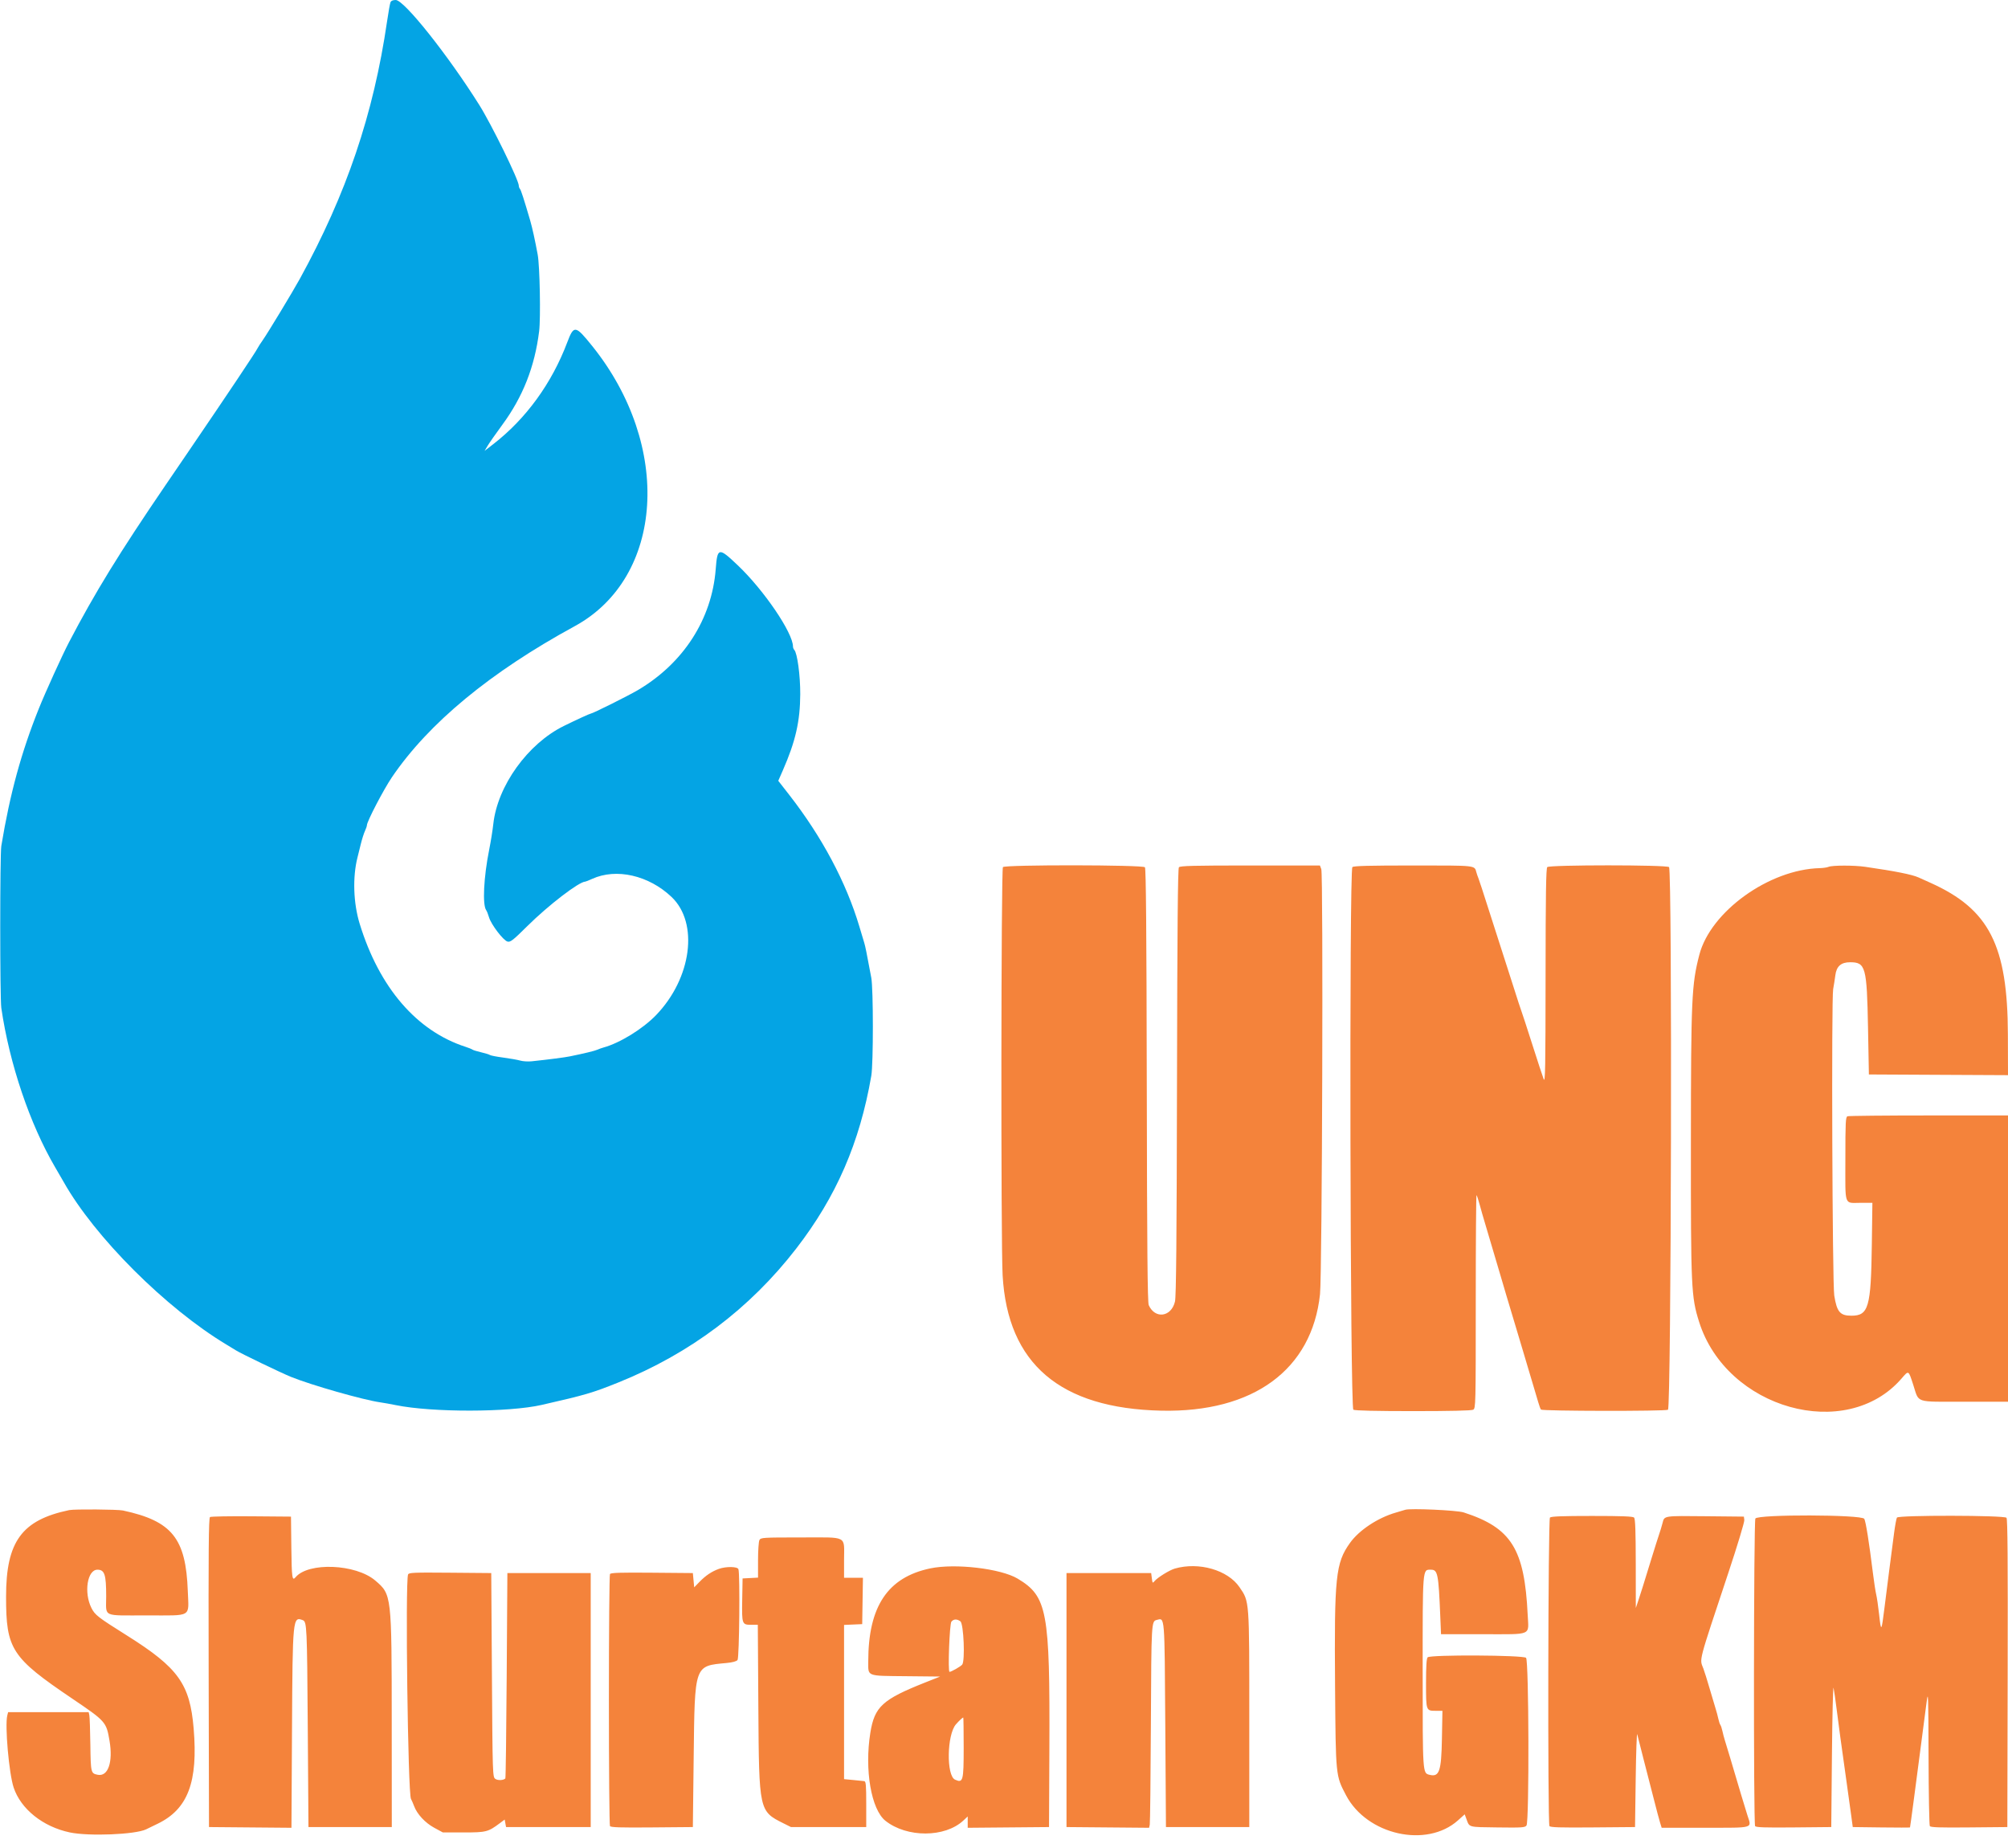
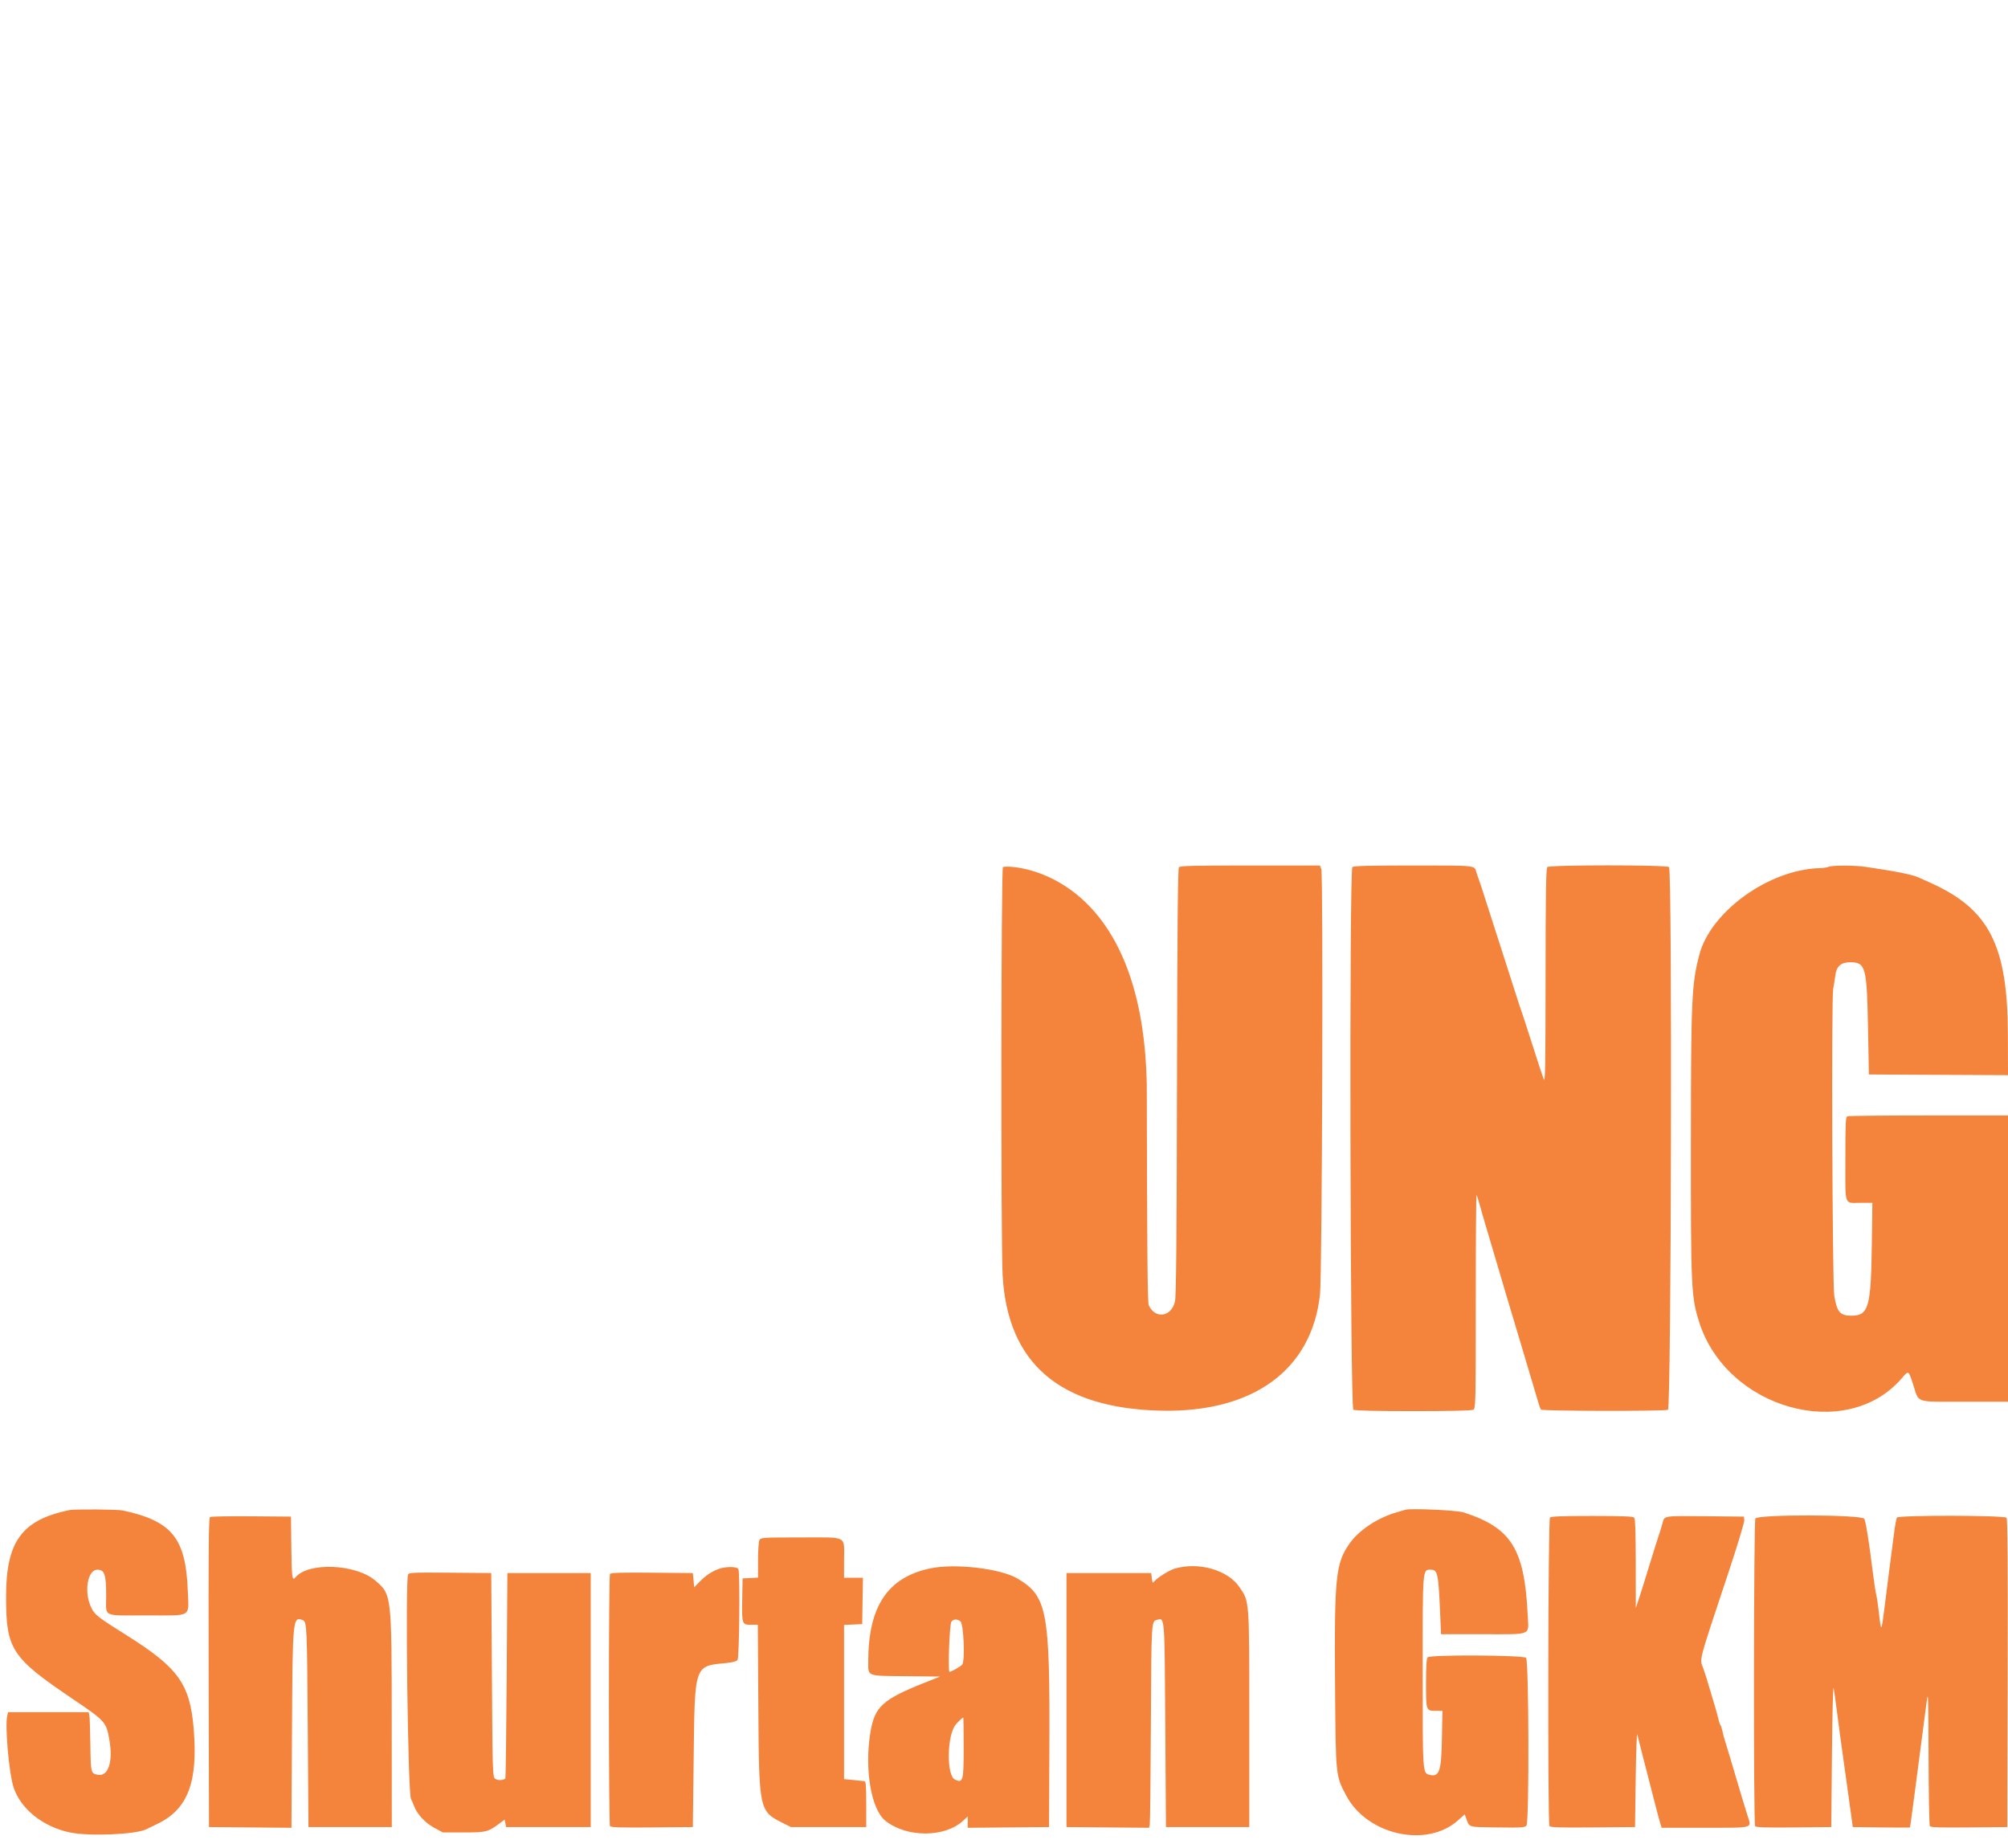
<svg xmlns="http://www.w3.org/2000/svg" id="svg" version="1.1" width="400" height="368.139" viewBox="0, 0, 400,368.139">
  <g id="svgg">
-     <path id="path0" d="M199.786 172.744 C 199.418 173.113,199.363 247.643,199.727 254.083 C 200.719 271.679,211.167 280.591,231.325 281.035 C 249.673 281.439,261.356 272.867,262.951 257.831 C 263.380 253.794,263.617 174.226,263.204 173.139 L 262.932 172.423 249.035 172.423 C 237.740 172.423,235.083 172.490,234.841 172.782 C 234.626 173.042,234.520 184.904,234.461 215.553 C 234.400 247.324,234.299 258.301,234.059 259.304 C 233.320 262.391,230.093 262.830,228.832 260.014 C 228.592 259.477,228.496 248.792,228.442 216.219 C 228.390 185.334,228.286 173.033,228.074 172.778 C 227.664 172.284,200.279 172.251,199.786 172.744 M269.398 172.744 C 268.757 173.385,268.952 280.504,269.594 280.847 C 269.928 281.026,274.170 281.124,281.526 281.124 C 288.882 281.124,293.124 281.026,293.458 280.847 C 293.963 280.577,293.976 280.055,293.976 259.250 C 293.976 247.524,294.045 237.999,294.130 238.084 C 294.215 238.169,294.506 239.062,294.777 240.070 C 295.047 241.077,295.526 242.744,295.841 243.775 C 296.155 244.806,296.637 246.432,296.912 247.390 C 297.186 248.347,297.668 249.973,297.983 251.004 C 298.297 252.035,298.779 253.661,299.053 254.618 C 299.328 255.576,299.789 257.142,300.079 258.099 C 300.368 259.056,301.090 261.466,301.684 263.454 C 302.277 265.442,303.088 268.153,303.486 269.478 C 303.884 270.803,304.368 272.430,304.560 273.092 C 304.752 273.755,305.166 275.141,305.479 276.171 C 305.792 277.202,306.216 278.630,306.421 279.345 C 306.626 280.060,306.871 280.722,306.966 280.818 C 307.279 281.130,331.684 281.167,332.265 280.855 C 332.920 280.505,333.130 173.397,332.477 172.744 C 332.014 172.282,308.682 172.282,308.220 172.744 C 307.975 172.989,307.895 178.201,307.884 194.498 C 307.873 212.848,307.818 215.796,307.507 214.993 C 307.307 214.478,306.279 211.345,305.223 208.032 C 304.167 204.719,303.204 201.767,303.083 201.473 C 302.962 201.178,302.235 198.949,301.467 196.519 C 300.699 194.090,299.674 190.897,299.188 189.424 C 298.702 187.952,297.502 184.217,296.521 181.124 C 295.540 178.032,294.634 175.261,294.508 174.967 C 294.381 174.672,294.195 174.130,294.094 173.762 C 293.714 172.375,294.167 172.423,281.547 172.423 C 272.704 172.423,269.638 172.504,269.398 172.744 M364.257 172.691 C 363.963 172.817,363.179 172.934,362.517 172.950 C 352.419 173.197,340.740 181.601,338.508 190.228 C 336.975 196.153,336.850 198.928,336.833 227.577 C 336.815 256.648,336.891 258.329,338.460 263.320 C 343.921 280.701,367.772 287.385,378.799 274.625 C 380.235 272.963,380.159 272.923,381.114 275.852 C 382.337 279.602,381.280 279.250,391.331 279.250 L 400.000 279.250 400.000 250.736 L 400.000 222.222 384.225 222.222 C 375.549 222.222,368.260 222.295,368.027 222.385 C 367.654 222.528,367.604 223.532,367.604 230.924 C 367.604 240.562,367.268 239.625,370.719 239.625 L 372.987 239.625 372.874 247.992 C 372.706 260.443,372.225 262.115,368.809 262.115 C 366.548 262.115,365.912 261.368,365.390 258.099 C 365.007 255.699,364.805 199.049,365.172 197.055 C 365.321 196.245,365.515 195.008,365.604 194.305 C 365.830 192.504,366.738 191.700,368.545 191.700 C 371.641 191.700,371.889 192.609,372.117 204.819 L 372.289 214.056 386.145 214.126 L 400.000 214.195 399.977 206.093 C 399.928 188.344,396.264 181.146,384.605 175.896 C 383.574 175.431,382.490 174.943,382.195 174.811 C 380.876 174.218,377.612 173.566,371.548 172.686 C 369.362 172.369,365.000 172.372,364.257 172.691 M13.788 300.843 C 4.336 302.820,1.210 307.101,1.208 318.072 C 1.206 328.567,2.267 330.204,14.385 338.397 C 21.072 342.918,21.177 343.037,21.817 346.794 C 22.543 351.055,21.528 353.984,19.469 353.572 C 18.103 353.299,18.077 353.193,18.000 347.578 C 17.961 344.676,17.868 342.031,17.794 341.700 L 17.660 341.098 9.639 341.098 L 1.617 341.098 1.452 341.755 C 0.949 343.760,1.786 353.280,2.712 356.091 C 4.129 360.389,8.550 363.930,13.907 365.057 C 17.718 365.859,26.954 365.483,29.113 364.439 C 29.373 364.314,30.415 363.808,31.429 363.315 C 37.438 360.398,39.470 355.003,38.576 344.342 C 37.834 335.485,35.513 332.249,25.301 325.835 C 19.467 322.170,18.916 321.743,18.210 320.336 C 16.674 317.274,17.391 312.718,19.410 312.718 C 20.839 312.718,21.151 313.672,21.151 318.035 C 21.151 322.254,20.219 321.821,29.288 321.821 C 38.430 321.821,37.601 322.315,37.410 316.978 C 37.033 306.462,34.267 303.023,24.498 300.923 C 23.432 300.694,14.810 300.630,13.788 300.843 M279.920 300.783 C 279.772 300.836,278.929 301.087,278.046 301.342 C 274.458 302.375,270.726 304.848,268.911 307.396 C 266.061 311.398,265.785 314.047,265.948 335.877 C 266.083 353.905,266.063 353.711,268.135 357.654 C 272.300 365.580,284.218 368.244,290.449 362.642 L 291.772 361.452 292.093 362.319 C 292.751 364.097,292.347 363.983,298.288 364.062 C 303.184 364.127,303.782 364.087,304.082 363.676 C 304.645 362.907,304.562 330.839,303.997 330.273 C 303.446 329.723,284.936 329.629,284.391 330.174 C 284.165 330.400,284.070 331.929,284.070 335.341 C 284.070 340.835,284.068 340.830,286.024 340.830 L 287.337 340.830 287.236 346.386 C 287.119 352.898,286.717 354.068,284.763 353.578 C 283.387 353.232,283.400 353.436,283.400 333.066 C 283.400 312.087,283.350 312.718,285.036 312.718 C 286.403 312.718,286.554 313.468,286.909 322.021 L 287.056 325.569 295.460 325.569 C 305.379 325.569,304.522 325.939,304.322 321.740 C 303.695 308.575,301.078 304.382,291.566 301.305 C 290.215 300.868,280.850 300.448,279.920 300.783 M41.833 302.227 C 41.566 302.398,41.511 308.775,41.565 333.216 L 41.633 363.989 49.846 364.060 L 58.059 364.131 58.167 344.515 C 58.289 322.312,58.320 322.006,60.316 322.772 C 61.125 323.083,61.168 323.993,61.306 343.909 L 61.446 363.989 69.746 363.989 L 78.046 363.989 78.035 343.240 C 78.022 317.617,78.028 317.674,74.754 314.875 C 70.876 311.560,61.407 311.172,58.873 314.225 C 58.203 315.032,58.106 314.351,58.037 308.367 L 57.965 302.142 50.067 302.077 C 45.723 302.041,42.018 302.109,41.833 302.227 M308.755 302.329 C 308.381 302.704,308.284 363.205,308.657 363.792 C 308.824 364.056,310.733 364.115,317.287 364.060 L 325.703 363.989 325.837 354.351 C 325.910 349.050,326.049 345.074,326.146 345.515 C 326.242 345.957,326.807 348.186,327.402 350.469 C 327.996 352.751,328.910 356.305,329.433 358.367 C 329.955 360.428,330.524 362.567,330.696 363.119 L 331.009 364.123 339.676 364.123 C 349.570 364.123,348.944 364.306,348.097 361.664 C 347.799 360.734,347.235 358.889,346.843 357.564 C 345.680 353.628,345.452 352.860,344.698 350.335 C 344.302 349.009,343.826 347.443,343.640 346.854 C 343.454 346.265,343.214 345.361,343.106 344.846 C 342.998 344.331,342.817 343.788,342.704 343.641 C 342.591 343.494,342.410 342.952,342.302 342.436 C 342.195 341.921,341.953 341.017,341.765 340.428 C 341.577 339.839,341.039 338.032,340.569 336.412 C 340.099 334.793,339.540 333.003,339.326 332.435 C 338.541 330.349,338.164 331.795,344.358 313.142 C 346.114 307.854,347.514 303.215,347.470 302.834 L 347.390 302.142 340.027 302.067 C 331.294 301.978,331.568 301.936,331.185 303.416 C 331.023 304.041,330.724 305.033,330.519 305.622 C 330.314 306.212,329.647 308.320,329.036 310.308 C 327.264 316.076,326.877 317.312,326.353 318.876 L 325.859 320.348 325.848 311.499 C 325.840 304.987,325.752 302.566,325.515 302.329 C 325.280 302.094,323.046 302.008,317.135 302.008 C 311.224 302.008,308.991 302.094,308.755 302.329 M349.675 302.526 C 349.341 303.150,349.288 363.268,349.621 363.793 C 349.788 364.056,351.510 364.116,357.314 364.061 L 364.793 363.989 364.926 349.665 C 365.000 341.787,365.149 335.763,365.257 336.278 C 365.365 336.794,365.650 338.782,365.890 340.696 C 366.312 344.058,366.636 346.436,367.880 355.288 C 368.201 357.570,368.601 360.462,368.770 361.714 L 369.076 363.989 374.766 364.062 C 377.895 364.101,380.466 364.101,380.478 364.062 C 380.544 363.857,381.470 356.864,383.787 339.090 C 384.107 336.633,384.139 337.529,384.174 349.933 C 384.195 357.369,384.308 363.606,384.427 363.793 C 384.594 364.056,386.343 364.116,392.254 364.060 L 399.866 363.989 399.934 333.362 C 399.984 310.952,399.921 302.637,399.701 302.372 C 399.279 301.864,378.187 301.831,377.874 302.337 C 377.762 302.518,377.511 303.873,377.315 305.349 C 376.743 309.670,375.962 315.756,375.413 320.157 C 374.790 325.159,374.725 325.246,374.327 321.625 C 374.152 320.039,373.892 318.260,373.749 317.671 C 373.606 317.082,373.309 315.154,373.091 313.387 C 372.332 307.259,371.680 303.156,371.373 302.583 C 370.913 301.724,350.133 301.669,349.675 302.526 M151.281 306.810 C 151.129 307.095,151.004 308.896,151.004 310.812 L 151.004 314.297 149.465 314.378 L 147.925 314.458 147.851 318.706 C 147.766 323.588,147.805 323.695,149.676 323.695 L 150.959 323.695 151.067 340.361 C 151.199 360.765,151.211 360.819,156.072 363.245 L 157.564 363.989 165.060 363.989 L 172.557 363.989 172.557 359.441 C 172.557 355.602,172.494 354.885,172.155 354.839 C 171.934 354.809,170.940 354.707,169.946 354.613 L 168.139 354.442 168.139 339.081 L 168.139 323.719 169.946 323.640 L 171.754 323.561 171.827 318.942 L 171.900 314.324 170.020 314.324 L 168.139 314.324 168.139 310.826 C 168.139 305.806,169.057 306.292,159.572 306.292 C 151.923 306.292,151.546 306.315,151.281 306.810 M143.208 312.552 C 141.796 313.056,140.572 313.875,139.357 315.126 L 138.286 316.230 138.153 314.808 L 138.019 313.387 129.871 313.316 C 123.531 313.261,121.676 313.320,121.508 313.584 C 121.390 313.770,121.293 325.067,121.293 338.688 C 121.293 352.309,121.390 363.606,121.508 363.792 C 121.676 364.056,123.531 364.115,129.871 364.060 L 138.019 363.989 138.183 350.067 C 138.402 331.553,138.278 331.910,144.712 331.305 C 145.927 331.191,146.704 330.981,146.921 330.708 C 147.273 330.264,147.433 313.490,147.093 312.606 C 146.889 312.075,144.631 312.043,143.208 312.552 M185.315 312.455 C 176.831 314.230,172.959 320.037,172.959 330.985 C 172.959 334.032,172.503 333.853,180.455 333.933 L 187.282 334.003 184.346 335.167 C 175.775 338.565,174.212 339.996,173.373 345.211 C 172.186 352.583,173.549 360.495,176.392 362.747 C 180.669 366.135,188.241 366.106,191.901 362.689 L 192.771 361.876 192.771 363.004 L 192.771 364.131 200.870 364.060 L 208.969 363.989 209.039 348.461 C 209.162 320.936,208.623 318.034,202.728 314.501 C 199.364 312.485,190.277 311.417,185.315 312.455 M234.028 312.492 C 232.968 312.797,230.570 314.281,229.987 314.993 C 229.612 315.450,229.576 315.412,229.451 314.435 L 229.317 313.387 220.884 313.387 L 212.450 313.387 212.450 338.688 L 212.450 363.989 220.677 364.060 L 228.904 364.131 229.036 363.525 C 229.110 363.191,229.210 354.123,229.260 343.373 C 229.354 323.058,229.358 322.992,230.440 322.721 C 232.051 322.317,231.982 321.456,232.129 343.718 L 232.262 363.989 240.562 363.989 L 248.862 363.989 248.862 342.570 C 248.862 318.530,248.906 319.128,246.913 316.198 C 244.584 312.776,238.815 311.117,234.028 312.492 M81.288 313.673 C 80.711 315.176,81.256 357.242,81.867 358.376 C 82.023 358.665,82.303 359.310,82.488 359.808 C 83.089 361.422,84.695 363.150,86.506 364.131 L 88.220 365.060 92.369 365.060 C 96.868 365.060,97.238 364.965,99.598 363.194 L 100.535 362.491 100.672 363.240 L 100.808 363.989 109.240 363.989 L 117.671 363.989 117.671 338.688 L 117.671 313.387 109.371 313.387 L 101.071 313.387 100.937 333.780 C 100.863 344.996,100.743 354.233,100.669 354.307 C 100.281 354.694,99.145 354.738,98.661 354.384 C 98.136 354.000,98.123 353.604,97.992 333.690 L 97.858 313.387 89.655 313.316 C 82.350 313.253,81.435 313.292,81.288 313.673 M191.314 323.003 C 191.969 323.481,192.276 330.899,191.671 331.628 C 191.354 332.010,189.503 333.066,189.150 333.066 C 188.792 333.066,189.149 323.517,189.524 323.066 C 189.975 322.524,190.626 322.501,191.314 323.003 M191.968 348.183 C 191.968 354.809,191.843 355.269,190.245 354.541 C 188.492 353.742,188.624 345.587,190.423 343.527 C 191.046 342.814,191.741 342.169,191.885 342.169 C 191.931 342.169,191.968 344.875,191.968 348.183 " stroke="none" fill="#f4833b" fill-rule="evenodd" />
-     <path id="path1" d="M77.780 0.469 C 77.677 0.726,77.371 2.443,77.101 4.284 C 74.388 22.802,69.039 38.586,59.725 55.556 C 58.370 58.025,53.316 66.385,52.360 67.738 C 51.892 68.400,51.426 69.123,51.325 69.344 C 51.003 70.044,45.438 78.368,37.811 89.558 C 36.506 91.473,34.371 94.605,33.065 96.519 C 23.785 110.128,18.902 118.072,13.730 127.979 C 12.401 130.523,9.067 137.853,7.763 141.098 C 4.237 149.868,1.986 158.102,0.260 168.541 C -0.024 170.261,-0.024 198.856,0.260 200.803 C 1.886 211.929,5.924 223.887,10.976 232.530 C 11.750 233.855,12.519 235.181,12.685 235.475 C 18.857 246.446,33.041 260.615,45.115 267.872 C 45.851 268.314,46.693 268.829,46.988 269.015 C 47.988 269.649,55.974 273.495,57.965 274.303 C 62.042 275.955,72.353 278.895,75.770 279.379 C 76.432 279.473,77.818 279.721,78.849 279.931 C 86.116 281.407,101.330 281.386,107.898 279.890 C 116.611 277.906,118.025 277.492,123.172 275.418 C 137.476 269.654,149.360 260.707,158.611 248.738 C 166.584 238.422,171.265 227.651,173.565 214.324 C 173.983 211.902,173.980 197.019,173.561 194.779 C 172.594 189.604,172.380 188.544,172.158 187.818 C 172.022 187.376,171.589 185.930,171.195 184.605 C 168.567 175.778,163.727 166.694,157.176 158.298 L 155.034 155.551 155.942 153.478 C 158.473 147.706,159.389 143.692,159.412 138.286 C 159.428 134.581,158.817 130.062,158.220 129.465 C 158.080 129.325,157.965 129.023,157.964 128.795 C 157.955 126.071,152.182 117.574,146.974 112.623 C 143.155 108.991,142.906 109.034,142.572 113.387 C 141.806 123.342,136.139 132.143,127.052 137.491 C 125.097 138.642,118.020 142.169,117.666 142.169 C 117.495 142.169,114.728 143.441,112.316 144.629 C 105.127 148.168,99.088 156.574,98.264 164.188 C 98.132 165.404,97.770 167.664,97.459 169.210 C 96.345 174.752,96.074 180.301,96.865 181.353 C 96.991 181.522,97.235 182.142,97.407 182.731 C 97.827 184.174,100.265 187.372,101.106 187.583 C 101.679 187.727,102.199 187.319,105.033 184.509 C 109.247 180.329,115.363 175.636,116.594 175.636 C 116.687 175.636,117.303 175.390,117.962 175.090 C 122.765 172.901,129.236 174.377,133.782 178.698 C 139.229 183.875,137.784 194.878,130.691 202.232 C 128.036 204.984,123.467 207.799,120.214 208.686 C 119.846 208.787,119.304 208.981,119.009 209.119 C 118.511 209.351,116.374 209.869,113.521 210.450 C 112.430 210.671,109.414 211.061,105.914 211.431 C 105.191 211.508,104.167 211.445,103.639 211.291 C 103.110 211.138,101.593 210.870,100.268 210.695 C 98.942 210.520,97.738 210.287,97.590 210.177 C 97.443 210.067,96.660 209.824,95.850 209.639 C 95.040 209.453,94.257 209.212,94.110 209.103 C 93.963 208.994,93.360 208.750,92.771 208.560 C 83.010 205.414,75.562 196.766,71.651 184.038 C 70.387 179.924,70.216 174.752,71.213 170.817 C 71.344 170.301,71.643 169.096,71.877 168.139 C 72.112 167.182,72.481 166.019,72.698 165.555 C 72.915 165.091,73.092 164.570,73.092 164.398 C 73.092 163.662,76.418 157.279,78.066 154.850 C 85.387 144.064,97.663 133.917,114.481 124.751 C 132.306 115.037,133.949 88.813,117.978 68.942 C 114.617 64.761,114.314 64.716,112.995 68.210 C 109.911 76.376,104.783 83.431,98.256 88.487 L 96.527 89.826 97.172 88.755 C 97.526 88.166,98.828 86.307,100.065 84.623 C 104.165 79.043,106.520 73.060,107.397 65.997 C 107.726 63.353,107.533 53.026,107.112 50.736 C 106.595 47.919,106.024 45.326,105.609 43.909 C 104.358 39.638,103.782 37.860,103.576 37.631 C 103.450 37.491,103.347 37.204,103.347 36.995 C 103.347 35.882,97.924 24.807,95.458 20.884 C 89.202 10.928,80.502 0.000,78.832 0.000 C 78.260 0.000,77.905 0.158,77.780 0.469 " stroke="none" fill="#04a4e4" fill-rule="evenodd" />
+     <path id="path0" d="M199.786 172.744 C 199.418 173.113,199.363 247.643,199.727 254.083 C 200.719 271.679,211.167 280.591,231.325 281.035 C 249.673 281.439,261.356 272.867,262.951 257.831 C 263.380 253.794,263.617 174.226,263.204 173.139 L 262.932 172.423 249.035 172.423 C 237.740 172.423,235.083 172.490,234.841 172.782 C 234.626 173.042,234.520 184.904,234.461 215.553 C 234.400 247.324,234.299 258.301,234.059 259.304 C 233.320 262.391,230.093 262.830,228.832 260.014 C 228.592 259.477,228.496 248.792,228.442 216.219 C 227.664 172.284,200.279 172.251,199.786 172.744 M269.398 172.744 C 268.757 173.385,268.952 280.504,269.594 280.847 C 269.928 281.026,274.170 281.124,281.526 281.124 C 288.882 281.124,293.124 281.026,293.458 280.847 C 293.963 280.577,293.976 280.055,293.976 259.250 C 293.976 247.524,294.045 237.999,294.130 238.084 C 294.215 238.169,294.506 239.062,294.777 240.070 C 295.047 241.077,295.526 242.744,295.841 243.775 C 296.155 244.806,296.637 246.432,296.912 247.390 C 297.186 248.347,297.668 249.973,297.983 251.004 C 298.297 252.035,298.779 253.661,299.053 254.618 C 299.328 255.576,299.789 257.142,300.079 258.099 C 300.368 259.056,301.090 261.466,301.684 263.454 C 302.277 265.442,303.088 268.153,303.486 269.478 C 303.884 270.803,304.368 272.430,304.560 273.092 C 304.752 273.755,305.166 275.141,305.479 276.171 C 305.792 277.202,306.216 278.630,306.421 279.345 C 306.626 280.060,306.871 280.722,306.966 280.818 C 307.279 281.130,331.684 281.167,332.265 280.855 C 332.920 280.505,333.130 173.397,332.477 172.744 C 332.014 172.282,308.682 172.282,308.220 172.744 C 307.975 172.989,307.895 178.201,307.884 194.498 C 307.873 212.848,307.818 215.796,307.507 214.993 C 307.307 214.478,306.279 211.345,305.223 208.032 C 304.167 204.719,303.204 201.767,303.083 201.473 C 302.962 201.178,302.235 198.949,301.467 196.519 C 300.699 194.090,299.674 190.897,299.188 189.424 C 298.702 187.952,297.502 184.217,296.521 181.124 C 295.540 178.032,294.634 175.261,294.508 174.967 C 294.381 174.672,294.195 174.130,294.094 173.762 C 293.714 172.375,294.167 172.423,281.547 172.423 C 272.704 172.423,269.638 172.504,269.398 172.744 M364.257 172.691 C 363.963 172.817,363.179 172.934,362.517 172.950 C 352.419 173.197,340.740 181.601,338.508 190.228 C 336.975 196.153,336.850 198.928,336.833 227.577 C 336.815 256.648,336.891 258.329,338.460 263.320 C 343.921 280.701,367.772 287.385,378.799 274.625 C 380.235 272.963,380.159 272.923,381.114 275.852 C 382.337 279.602,381.280 279.250,391.331 279.250 L 400.000 279.250 400.000 250.736 L 400.000 222.222 384.225 222.222 C 375.549 222.222,368.260 222.295,368.027 222.385 C 367.654 222.528,367.604 223.532,367.604 230.924 C 367.604 240.562,367.268 239.625,370.719 239.625 L 372.987 239.625 372.874 247.992 C 372.706 260.443,372.225 262.115,368.809 262.115 C 366.548 262.115,365.912 261.368,365.390 258.099 C 365.007 255.699,364.805 199.049,365.172 197.055 C 365.321 196.245,365.515 195.008,365.604 194.305 C 365.830 192.504,366.738 191.700,368.545 191.700 C 371.641 191.700,371.889 192.609,372.117 204.819 L 372.289 214.056 386.145 214.126 L 400.000 214.195 399.977 206.093 C 399.928 188.344,396.264 181.146,384.605 175.896 C 383.574 175.431,382.490 174.943,382.195 174.811 C 380.876 174.218,377.612 173.566,371.548 172.686 C 369.362 172.369,365.000 172.372,364.257 172.691 M13.788 300.843 C 4.336 302.820,1.210 307.101,1.208 318.072 C 1.206 328.567,2.267 330.204,14.385 338.397 C 21.072 342.918,21.177 343.037,21.817 346.794 C 22.543 351.055,21.528 353.984,19.469 353.572 C 18.103 353.299,18.077 353.193,18.000 347.578 C 17.961 344.676,17.868 342.031,17.794 341.700 L 17.660 341.098 9.639 341.098 L 1.617 341.098 1.452 341.755 C 0.949 343.760,1.786 353.280,2.712 356.091 C 4.129 360.389,8.550 363.930,13.907 365.057 C 17.718 365.859,26.954 365.483,29.113 364.439 C 29.373 364.314,30.415 363.808,31.429 363.315 C 37.438 360.398,39.470 355.003,38.576 344.342 C 37.834 335.485,35.513 332.249,25.301 325.835 C 19.467 322.170,18.916 321.743,18.210 320.336 C 16.674 317.274,17.391 312.718,19.410 312.718 C 20.839 312.718,21.151 313.672,21.151 318.035 C 21.151 322.254,20.219 321.821,29.288 321.821 C 38.430 321.821,37.601 322.315,37.410 316.978 C 37.033 306.462,34.267 303.023,24.498 300.923 C 23.432 300.694,14.810 300.630,13.788 300.843 M279.920 300.783 C 279.772 300.836,278.929 301.087,278.046 301.342 C 274.458 302.375,270.726 304.848,268.911 307.396 C 266.061 311.398,265.785 314.047,265.948 335.877 C 266.083 353.905,266.063 353.711,268.135 357.654 C 272.300 365.580,284.218 368.244,290.449 362.642 L 291.772 361.452 292.093 362.319 C 292.751 364.097,292.347 363.983,298.288 364.062 C 303.184 364.127,303.782 364.087,304.082 363.676 C 304.645 362.907,304.562 330.839,303.997 330.273 C 303.446 329.723,284.936 329.629,284.391 330.174 C 284.165 330.400,284.070 331.929,284.070 335.341 C 284.070 340.835,284.068 340.830,286.024 340.830 L 287.337 340.830 287.236 346.386 C 287.119 352.898,286.717 354.068,284.763 353.578 C 283.387 353.232,283.400 353.436,283.400 333.066 C 283.400 312.087,283.350 312.718,285.036 312.718 C 286.403 312.718,286.554 313.468,286.909 322.021 L 287.056 325.569 295.460 325.569 C 305.379 325.569,304.522 325.939,304.322 321.740 C 303.695 308.575,301.078 304.382,291.566 301.305 C 290.215 300.868,280.850 300.448,279.920 300.783 M41.833 302.227 C 41.566 302.398,41.511 308.775,41.565 333.216 L 41.633 363.989 49.846 364.060 L 58.059 364.131 58.167 344.515 C 58.289 322.312,58.320 322.006,60.316 322.772 C 61.125 323.083,61.168 323.993,61.306 343.909 L 61.446 363.989 69.746 363.989 L 78.046 363.989 78.035 343.240 C 78.022 317.617,78.028 317.674,74.754 314.875 C 70.876 311.560,61.407 311.172,58.873 314.225 C 58.203 315.032,58.106 314.351,58.037 308.367 L 57.965 302.142 50.067 302.077 C 45.723 302.041,42.018 302.109,41.833 302.227 M308.755 302.329 C 308.381 302.704,308.284 363.205,308.657 363.792 C 308.824 364.056,310.733 364.115,317.287 364.060 L 325.703 363.989 325.837 354.351 C 325.910 349.050,326.049 345.074,326.146 345.515 C 326.242 345.957,326.807 348.186,327.402 350.469 C 327.996 352.751,328.910 356.305,329.433 358.367 C 329.955 360.428,330.524 362.567,330.696 363.119 L 331.009 364.123 339.676 364.123 C 349.570 364.123,348.944 364.306,348.097 361.664 C 347.799 360.734,347.235 358.889,346.843 357.564 C 345.680 353.628,345.452 352.860,344.698 350.335 C 344.302 349.009,343.826 347.443,343.640 346.854 C 343.454 346.265,343.214 345.361,343.106 344.846 C 342.998 344.331,342.817 343.788,342.704 343.641 C 342.591 343.494,342.410 342.952,342.302 342.436 C 342.195 341.921,341.953 341.017,341.765 340.428 C 341.577 339.839,341.039 338.032,340.569 336.412 C 340.099 334.793,339.540 333.003,339.326 332.435 C 338.541 330.349,338.164 331.795,344.358 313.142 C 346.114 307.854,347.514 303.215,347.470 302.834 L 347.390 302.142 340.027 302.067 C 331.294 301.978,331.568 301.936,331.185 303.416 C 331.023 304.041,330.724 305.033,330.519 305.622 C 330.314 306.212,329.647 308.320,329.036 310.308 C 327.264 316.076,326.877 317.312,326.353 318.876 L 325.859 320.348 325.848 311.499 C 325.840 304.987,325.752 302.566,325.515 302.329 C 325.280 302.094,323.046 302.008,317.135 302.008 C 311.224 302.008,308.991 302.094,308.755 302.329 M349.675 302.526 C 349.341 303.150,349.288 363.268,349.621 363.793 C 349.788 364.056,351.510 364.116,357.314 364.061 L 364.793 363.989 364.926 349.665 C 365.000 341.787,365.149 335.763,365.257 336.278 C 365.365 336.794,365.650 338.782,365.890 340.696 C 366.312 344.058,366.636 346.436,367.880 355.288 C 368.201 357.570,368.601 360.462,368.770 361.714 L 369.076 363.989 374.766 364.062 C 377.895 364.101,380.466 364.101,380.478 364.062 C 380.544 363.857,381.470 356.864,383.787 339.090 C 384.107 336.633,384.139 337.529,384.174 349.933 C 384.195 357.369,384.308 363.606,384.427 363.793 C 384.594 364.056,386.343 364.116,392.254 364.060 L 399.866 363.989 399.934 333.362 C 399.984 310.952,399.921 302.637,399.701 302.372 C 399.279 301.864,378.187 301.831,377.874 302.337 C 377.762 302.518,377.511 303.873,377.315 305.349 C 376.743 309.670,375.962 315.756,375.413 320.157 C 374.790 325.159,374.725 325.246,374.327 321.625 C 374.152 320.039,373.892 318.260,373.749 317.671 C 373.606 317.082,373.309 315.154,373.091 313.387 C 372.332 307.259,371.680 303.156,371.373 302.583 C 370.913 301.724,350.133 301.669,349.675 302.526 M151.281 306.810 C 151.129 307.095,151.004 308.896,151.004 310.812 L 151.004 314.297 149.465 314.378 L 147.925 314.458 147.851 318.706 C 147.766 323.588,147.805 323.695,149.676 323.695 L 150.959 323.695 151.067 340.361 C 151.199 360.765,151.211 360.819,156.072 363.245 L 157.564 363.989 165.060 363.989 L 172.557 363.989 172.557 359.441 C 172.557 355.602,172.494 354.885,172.155 354.839 C 171.934 354.809,170.940 354.707,169.946 354.613 L 168.139 354.442 168.139 339.081 L 168.139 323.719 169.946 323.640 L 171.754 323.561 171.827 318.942 L 171.900 314.324 170.020 314.324 L 168.139 314.324 168.139 310.826 C 168.139 305.806,169.057 306.292,159.572 306.292 C 151.923 306.292,151.546 306.315,151.281 306.810 M143.208 312.552 C 141.796 313.056,140.572 313.875,139.357 315.126 L 138.286 316.230 138.153 314.808 L 138.019 313.387 129.871 313.316 C 123.531 313.261,121.676 313.320,121.508 313.584 C 121.390 313.770,121.293 325.067,121.293 338.688 C 121.293 352.309,121.390 363.606,121.508 363.792 C 121.676 364.056,123.531 364.115,129.871 364.060 L 138.019 363.989 138.183 350.067 C 138.402 331.553,138.278 331.910,144.712 331.305 C 145.927 331.191,146.704 330.981,146.921 330.708 C 147.273 330.264,147.433 313.490,147.093 312.606 C 146.889 312.075,144.631 312.043,143.208 312.552 M185.315 312.455 C 176.831 314.230,172.959 320.037,172.959 330.985 C 172.959 334.032,172.503 333.853,180.455 333.933 L 187.282 334.003 184.346 335.167 C 175.775 338.565,174.212 339.996,173.373 345.211 C 172.186 352.583,173.549 360.495,176.392 362.747 C 180.669 366.135,188.241 366.106,191.901 362.689 L 192.771 361.876 192.771 363.004 L 192.771 364.131 200.870 364.060 L 208.969 363.989 209.039 348.461 C 209.162 320.936,208.623 318.034,202.728 314.501 C 199.364 312.485,190.277 311.417,185.315 312.455 M234.028 312.492 C 232.968 312.797,230.570 314.281,229.987 314.993 C 229.612 315.450,229.576 315.412,229.451 314.435 L 229.317 313.387 220.884 313.387 L 212.450 313.387 212.450 338.688 L 212.450 363.989 220.677 364.060 L 228.904 364.131 229.036 363.525 C 229.110 363.191,229.210 354.123,229.260 343.373 C 229.354 323.058,229.358 322.992,230.440 322.721 C 232.051 322.317,231.982 321.456,232.129 343.718 L 232.262 363.989 240.562 363.989 L 248.862 363.989 248.862 342.570 C 248.862 318.530,248.906 319.128,246.913 316.198 C 244.584 312.776,238.815 311.117,234.028 312.492 M81.288 313.673 C 80.711 315.176,81.256 357.242,81.867 358.376 C 82.023 358.665,82.303 359.310,82.488 359.808 C 83.089 361.422,84.695 363.150,86.506 364.131 L 88.220 365.060 92.369 365.060 C 96.868 365.060,97.238 364.965,99.598 363.194 L 100.535 362.491 100.672 363.240 L 100.808 363.989 109.240 363.989 L 117.671 363.989 117.671 338.688 L 117.671 313.387 109.371 313.387 L 101.071 313.387 100.937 333.780 C 100.863 344.996,100.743 354.233,100.669 354.307 C 100.281 354.694,99.145 354.738,98.661 354.384 C 98.136 354.000,98.123 353.604,97.992 333.690 L 97.858 313.387 89.655 313.316 C 82.350 313.253,81.435 313.292,81.288 313.673 M191.314 323.003 C 191.969 323.481,192.276 330.899,191.671 331.628 C 191.354 332.010,189.503 333.066,189.150 333.066 C 188.792 333.066,189.149 323.517,189.524 323.066 C 189.975 322.524,190.626 322.501,191.314 323.003 M191.968 348.183 C 191.968 354.809,191.843 355.269,190.245 354.541 C 188.492 353.742,188.624 345.587,190.423 343.527 C 191.046 342.814,191.741 342.169,191.885 342.169 C 191.931 342.169,191.968 344.875,191.968 348.183 " stroke="none" fill="#f4833b" fill-rule="evenodd" />
  </g>
</svg>